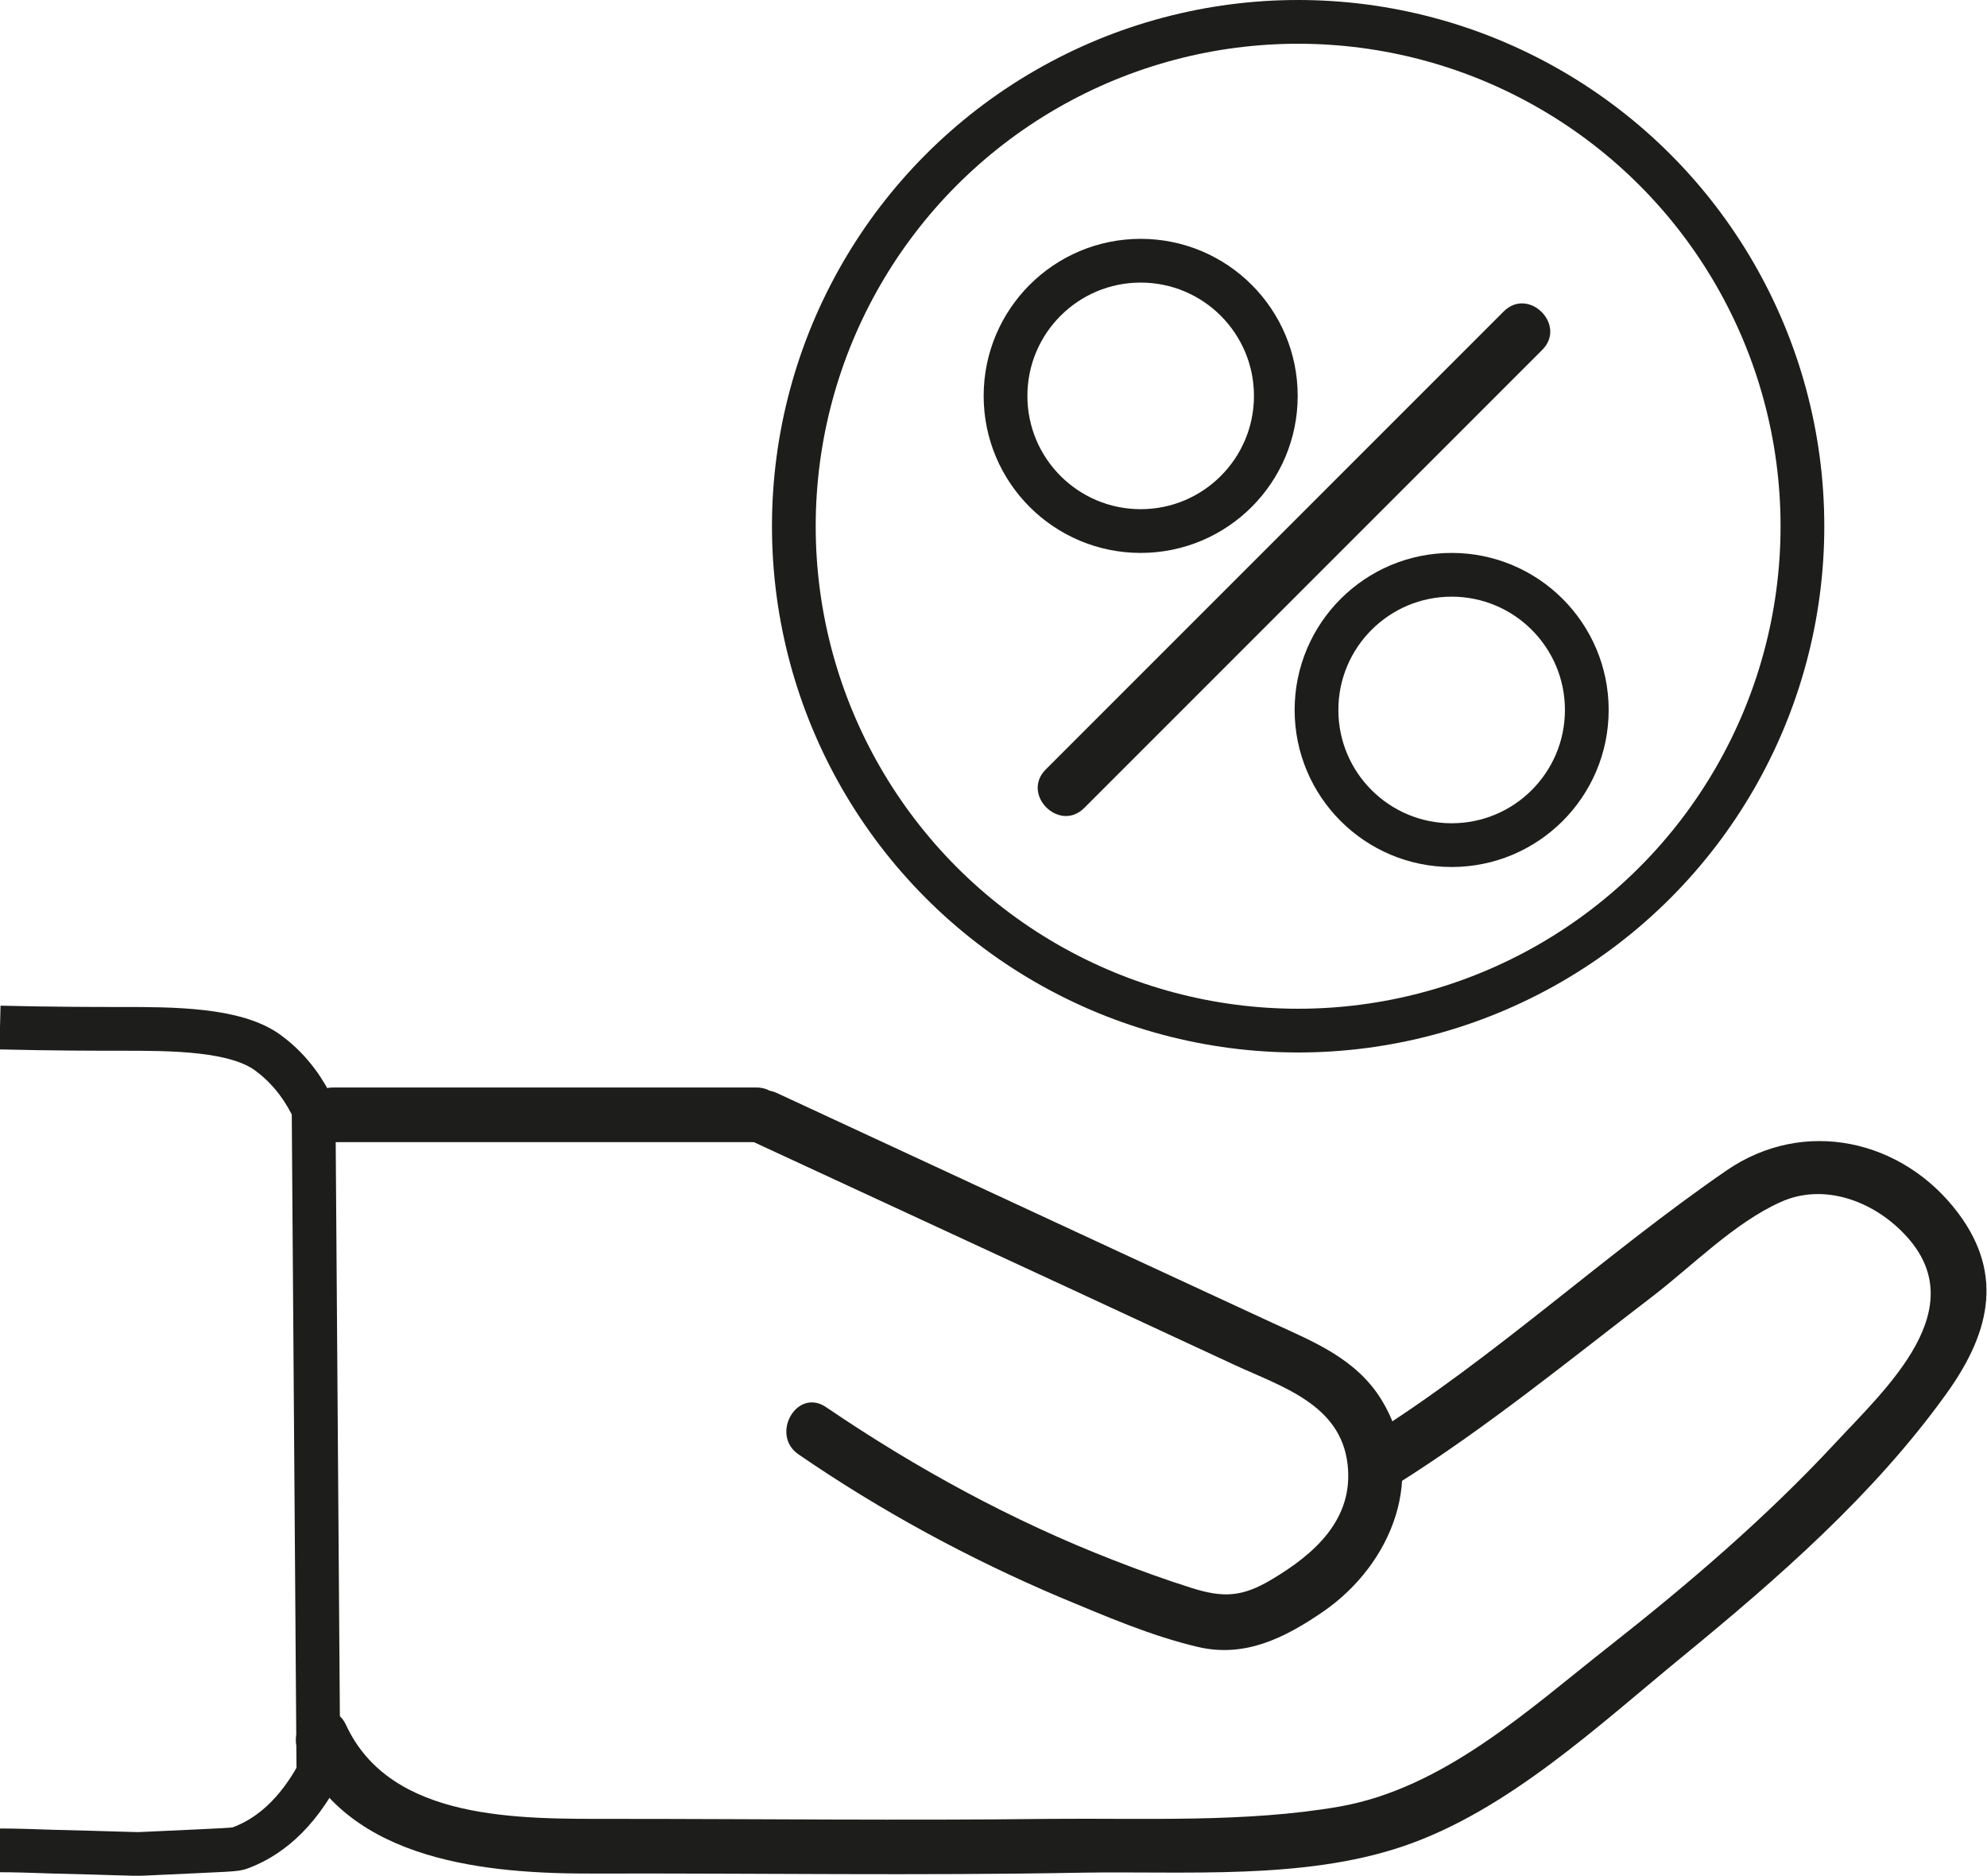
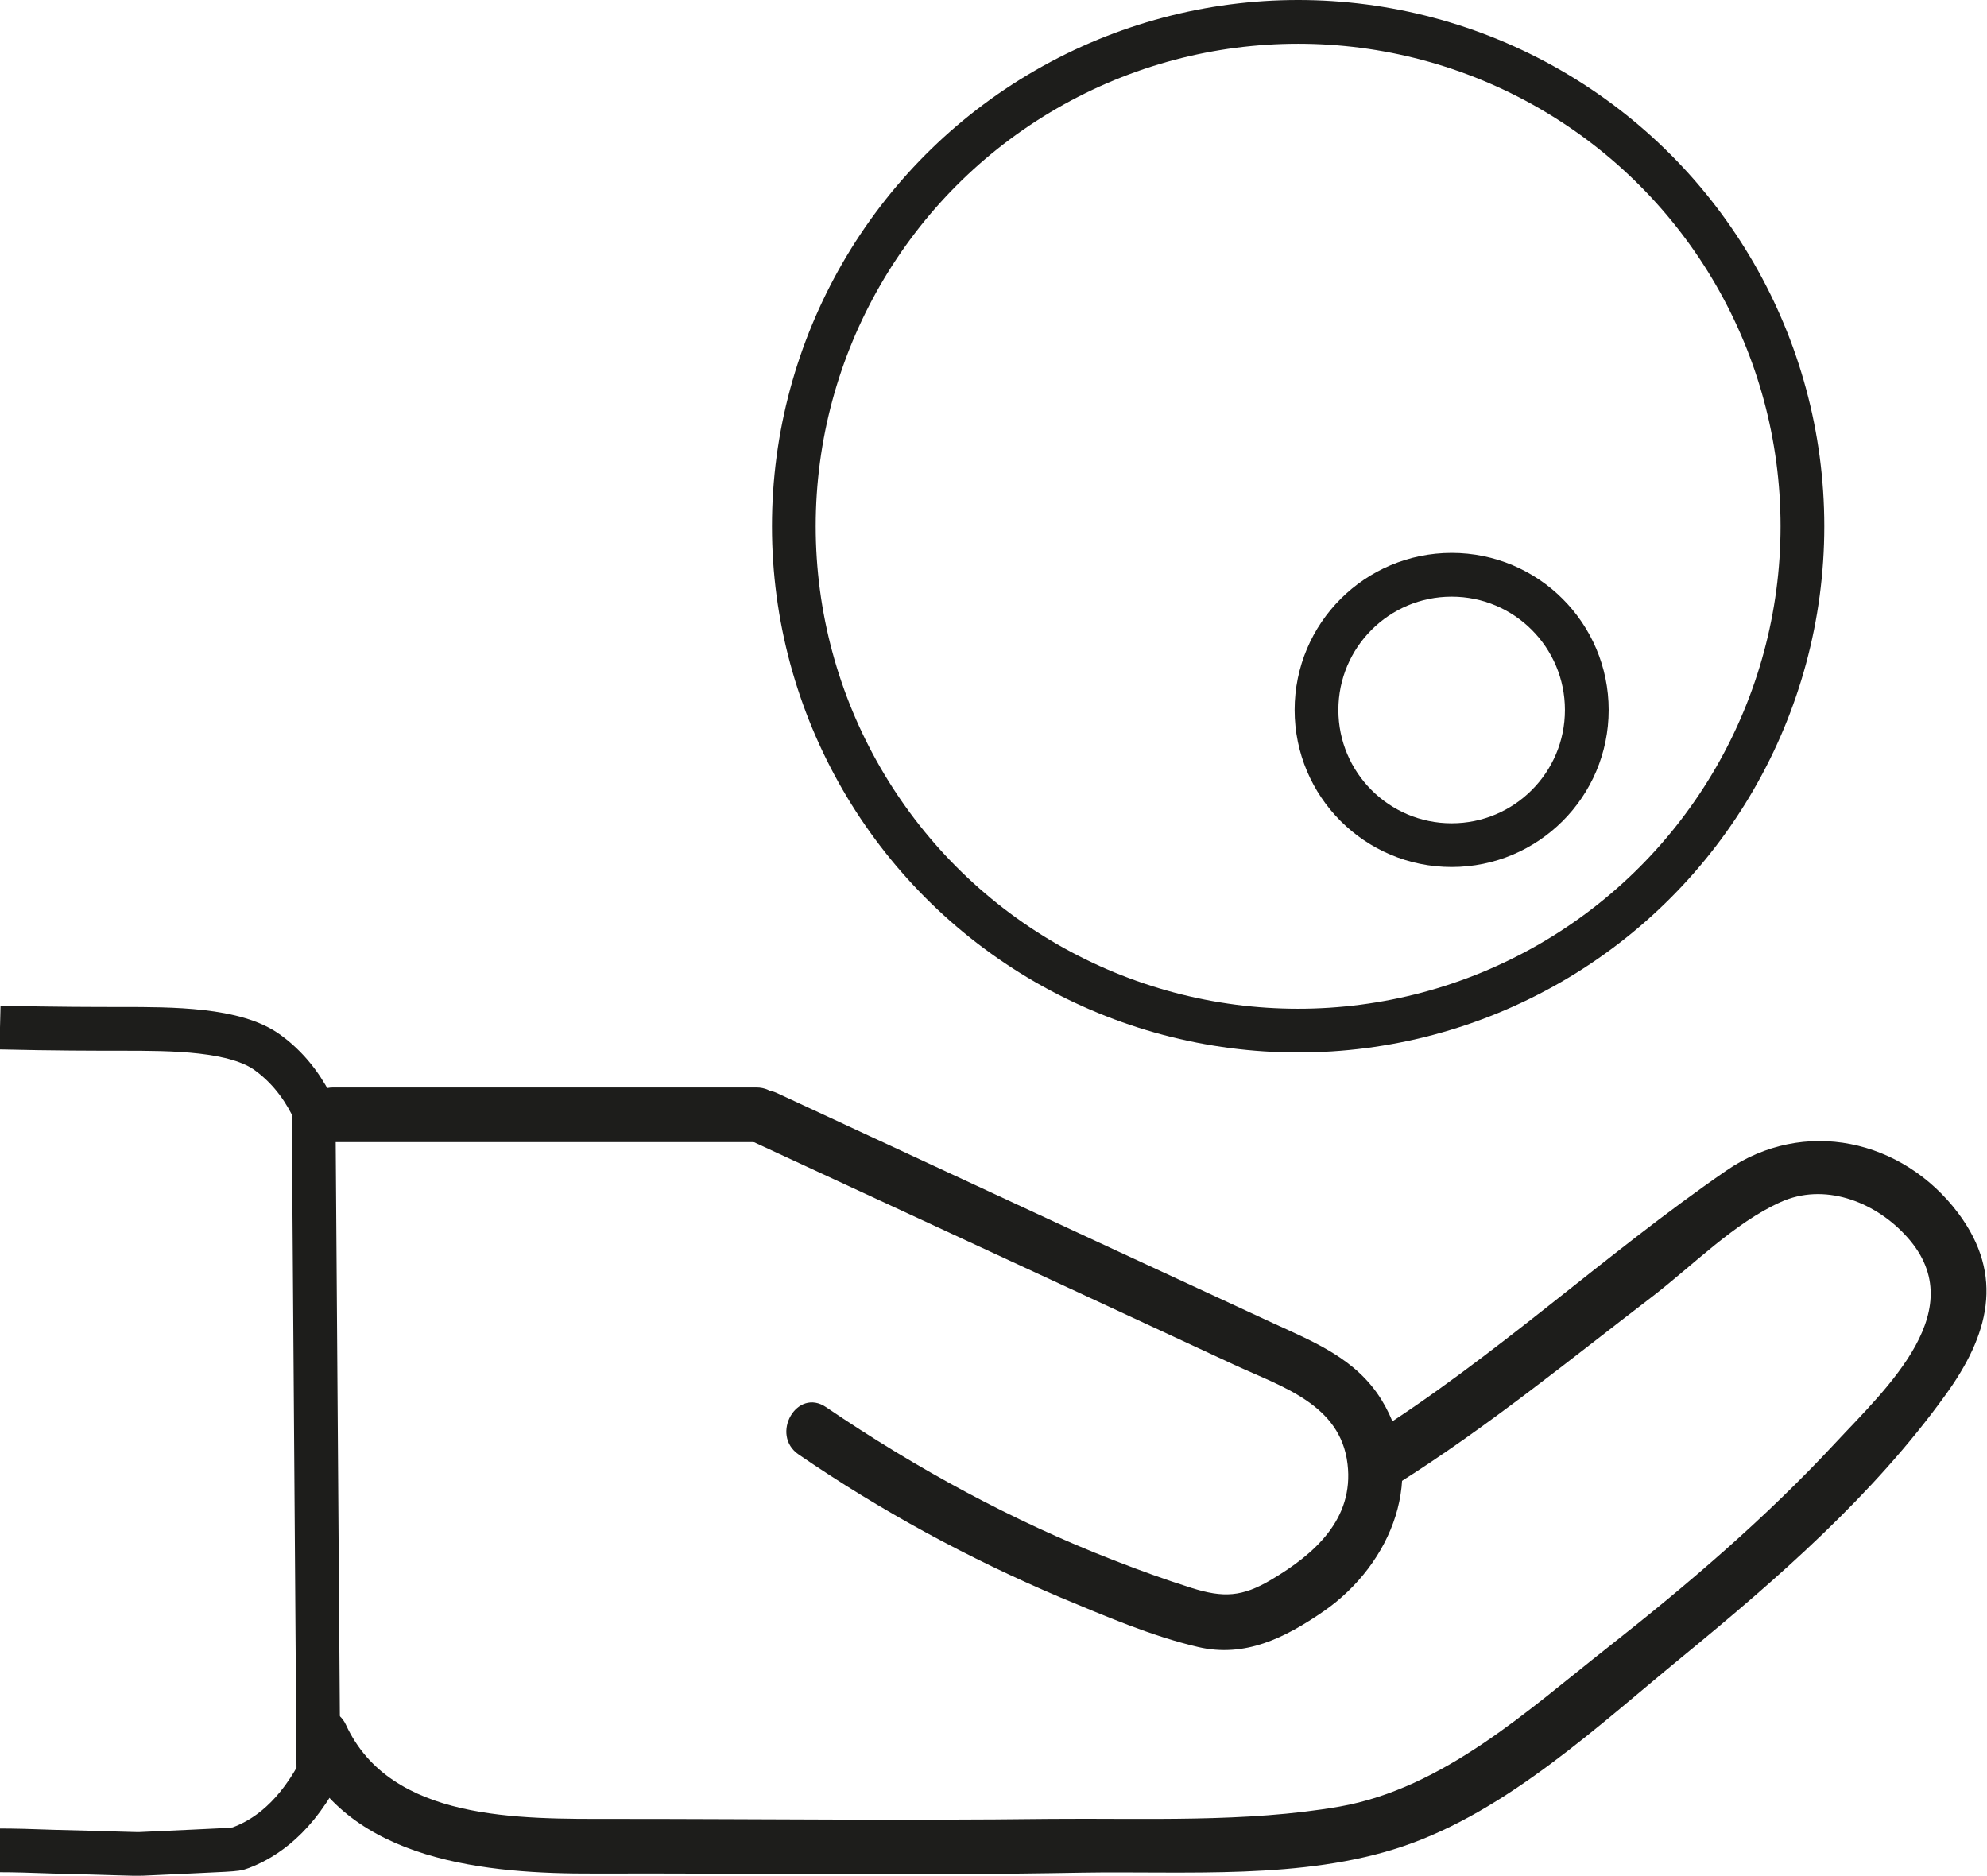
<svg xmlns="http://www.w3.org/2000/svg" id="Ebene_1" viewBox="0 0 45.43 42.88">
  <defs>
    <style>.cls-1{fill:none;stroke:#1d1d1b;stroke-miterlimit:10;}.cls-2{fill:#1d1d1b;stroke-width:0px;}</style>
  </defs>
  <path class="cls-2" d="M7.62,26.11h9.67c.8,0,.81-1.25,0-1.25H7.62c-.8,0-.81,1.25,0,1.25h0Z" />
  <path class="cls-2" d="M17.15,26.07l7.3,3.38,3.77,1.75c1.08.5,2.43.9,2.59,2.27.15,1.26-.76,2.06-1.74,2.64-.67.4-1.1.42-1.83.19-.6-.19-1.18-.4-1.77-.63-2.32-.9-4.52-2.1-6.58-3.5-.67-.46-1.29.63-.63,1.08,1.88,1.29,3.89,2.38,5.99,3.27,1.01.42,2.07.88,3.14,1.13s1.98-.2,2.88-.82c1.55-1.08,2.38-3.11,1.31-4.84-.58-.93-1.53-1.31-2.49-1.75l-3.52-1.63-7.8-3.62c-.73-.34-1.36.74-.63,1.08h0Z" />
  <path class="cls-2" d="M31.95,33.92c2.05-1.29,3.92-2.82,5.84-4.29.91-.7,1.87-1.68,2.92-2.15.99-.45,2.12-.02,2.83.73,1.62,1.69-.41,3.52-1.59,4.79-1.58,1.7-3.37,3.23-5.19,4.66s-3.75,3.22-6.14,3.64c-2.14.37-4.45.26-6.62.28-3.32.04-6.64,0-9.97,0-2.15,0-5.1.06-6.12-2.15-.34-.73-1.42-.1-1.08.63,1.16,2.5,4.32,2.78,6.77,2.77,3.71-.01,7.42.05,11.13-.02,2.38-.04,5.06.17,7.34-.6,2.4-.81,4.48-2.77,6.41-4.35,2.17-1.78,4.35-3.68,6-5.97.98-1.35,1.37-2.72.29-4.16-1.27-1.69-3.53-2.19-5.3-.97-2.8,1.93-5.28,4.26-8.16,6.07-.68.43-.05,1.51.63,1.08h0Z" />
-   <circle class="cls-1" cx="26.08" cy="9.05" r="3.09" />
  <circle class="cls-1" cx="33.19" cy="16.23" r="3.09" />
-   <path class="cls-2" d="M24.79,18.47c3.49-3.49,6.98-6.98,10.47-10.47.57-.57-.31-1.45-.88-.88-3.49,3.49-6.98,6.98-10.47,10.47-.57.57.31,1.45.88.88h0Z" />
  <circle class="cls-1" cx="29.68" cy="12.03" r="11.53" />
  <path class="cls-1" d="M0,42.3c.29,0,.71.01,1.23.03,1.29.03,1.93.06,2,.05,2.14-.1,2.14-.09,2.27-.14.4-.15,1.15-.53,1.78-1.7-.04-5.06-.07-10.12-.11-15.18-.17-.36-.48-.88-1.04-1.29-.74-.55-2.21-.55-3.34-.55-.58,0-1.55,0-2.79-.03" />
</svg>